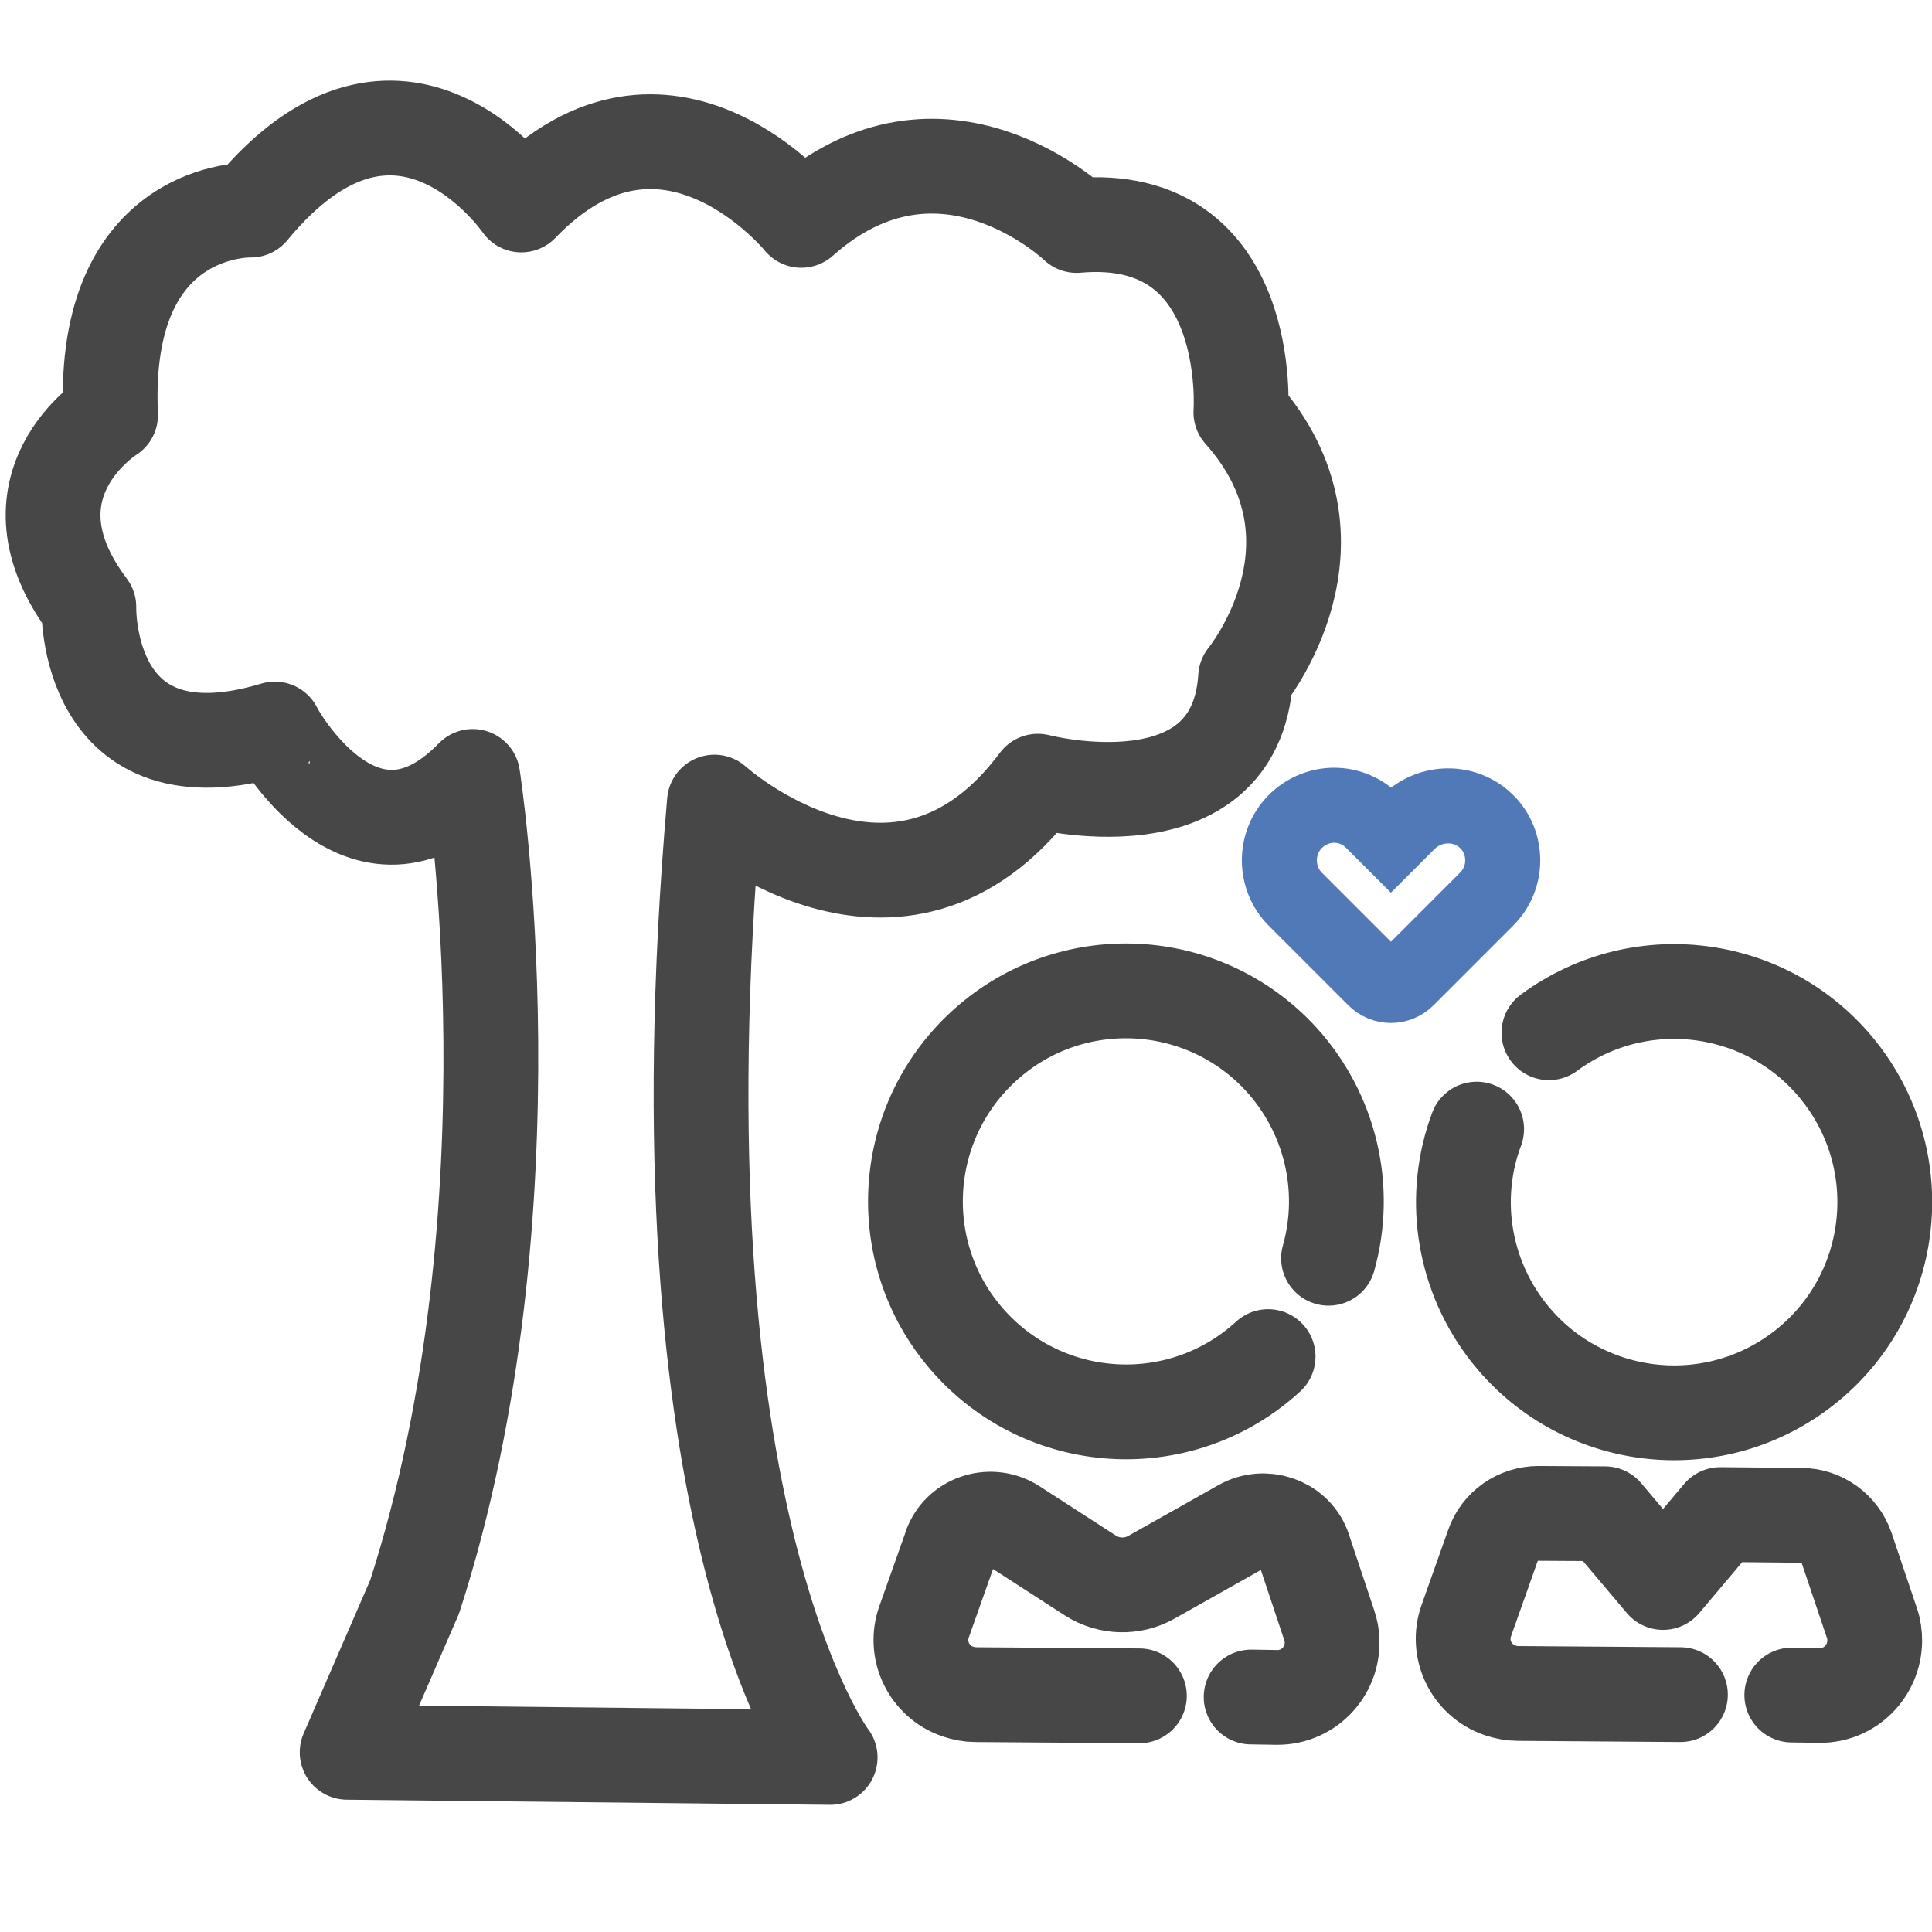
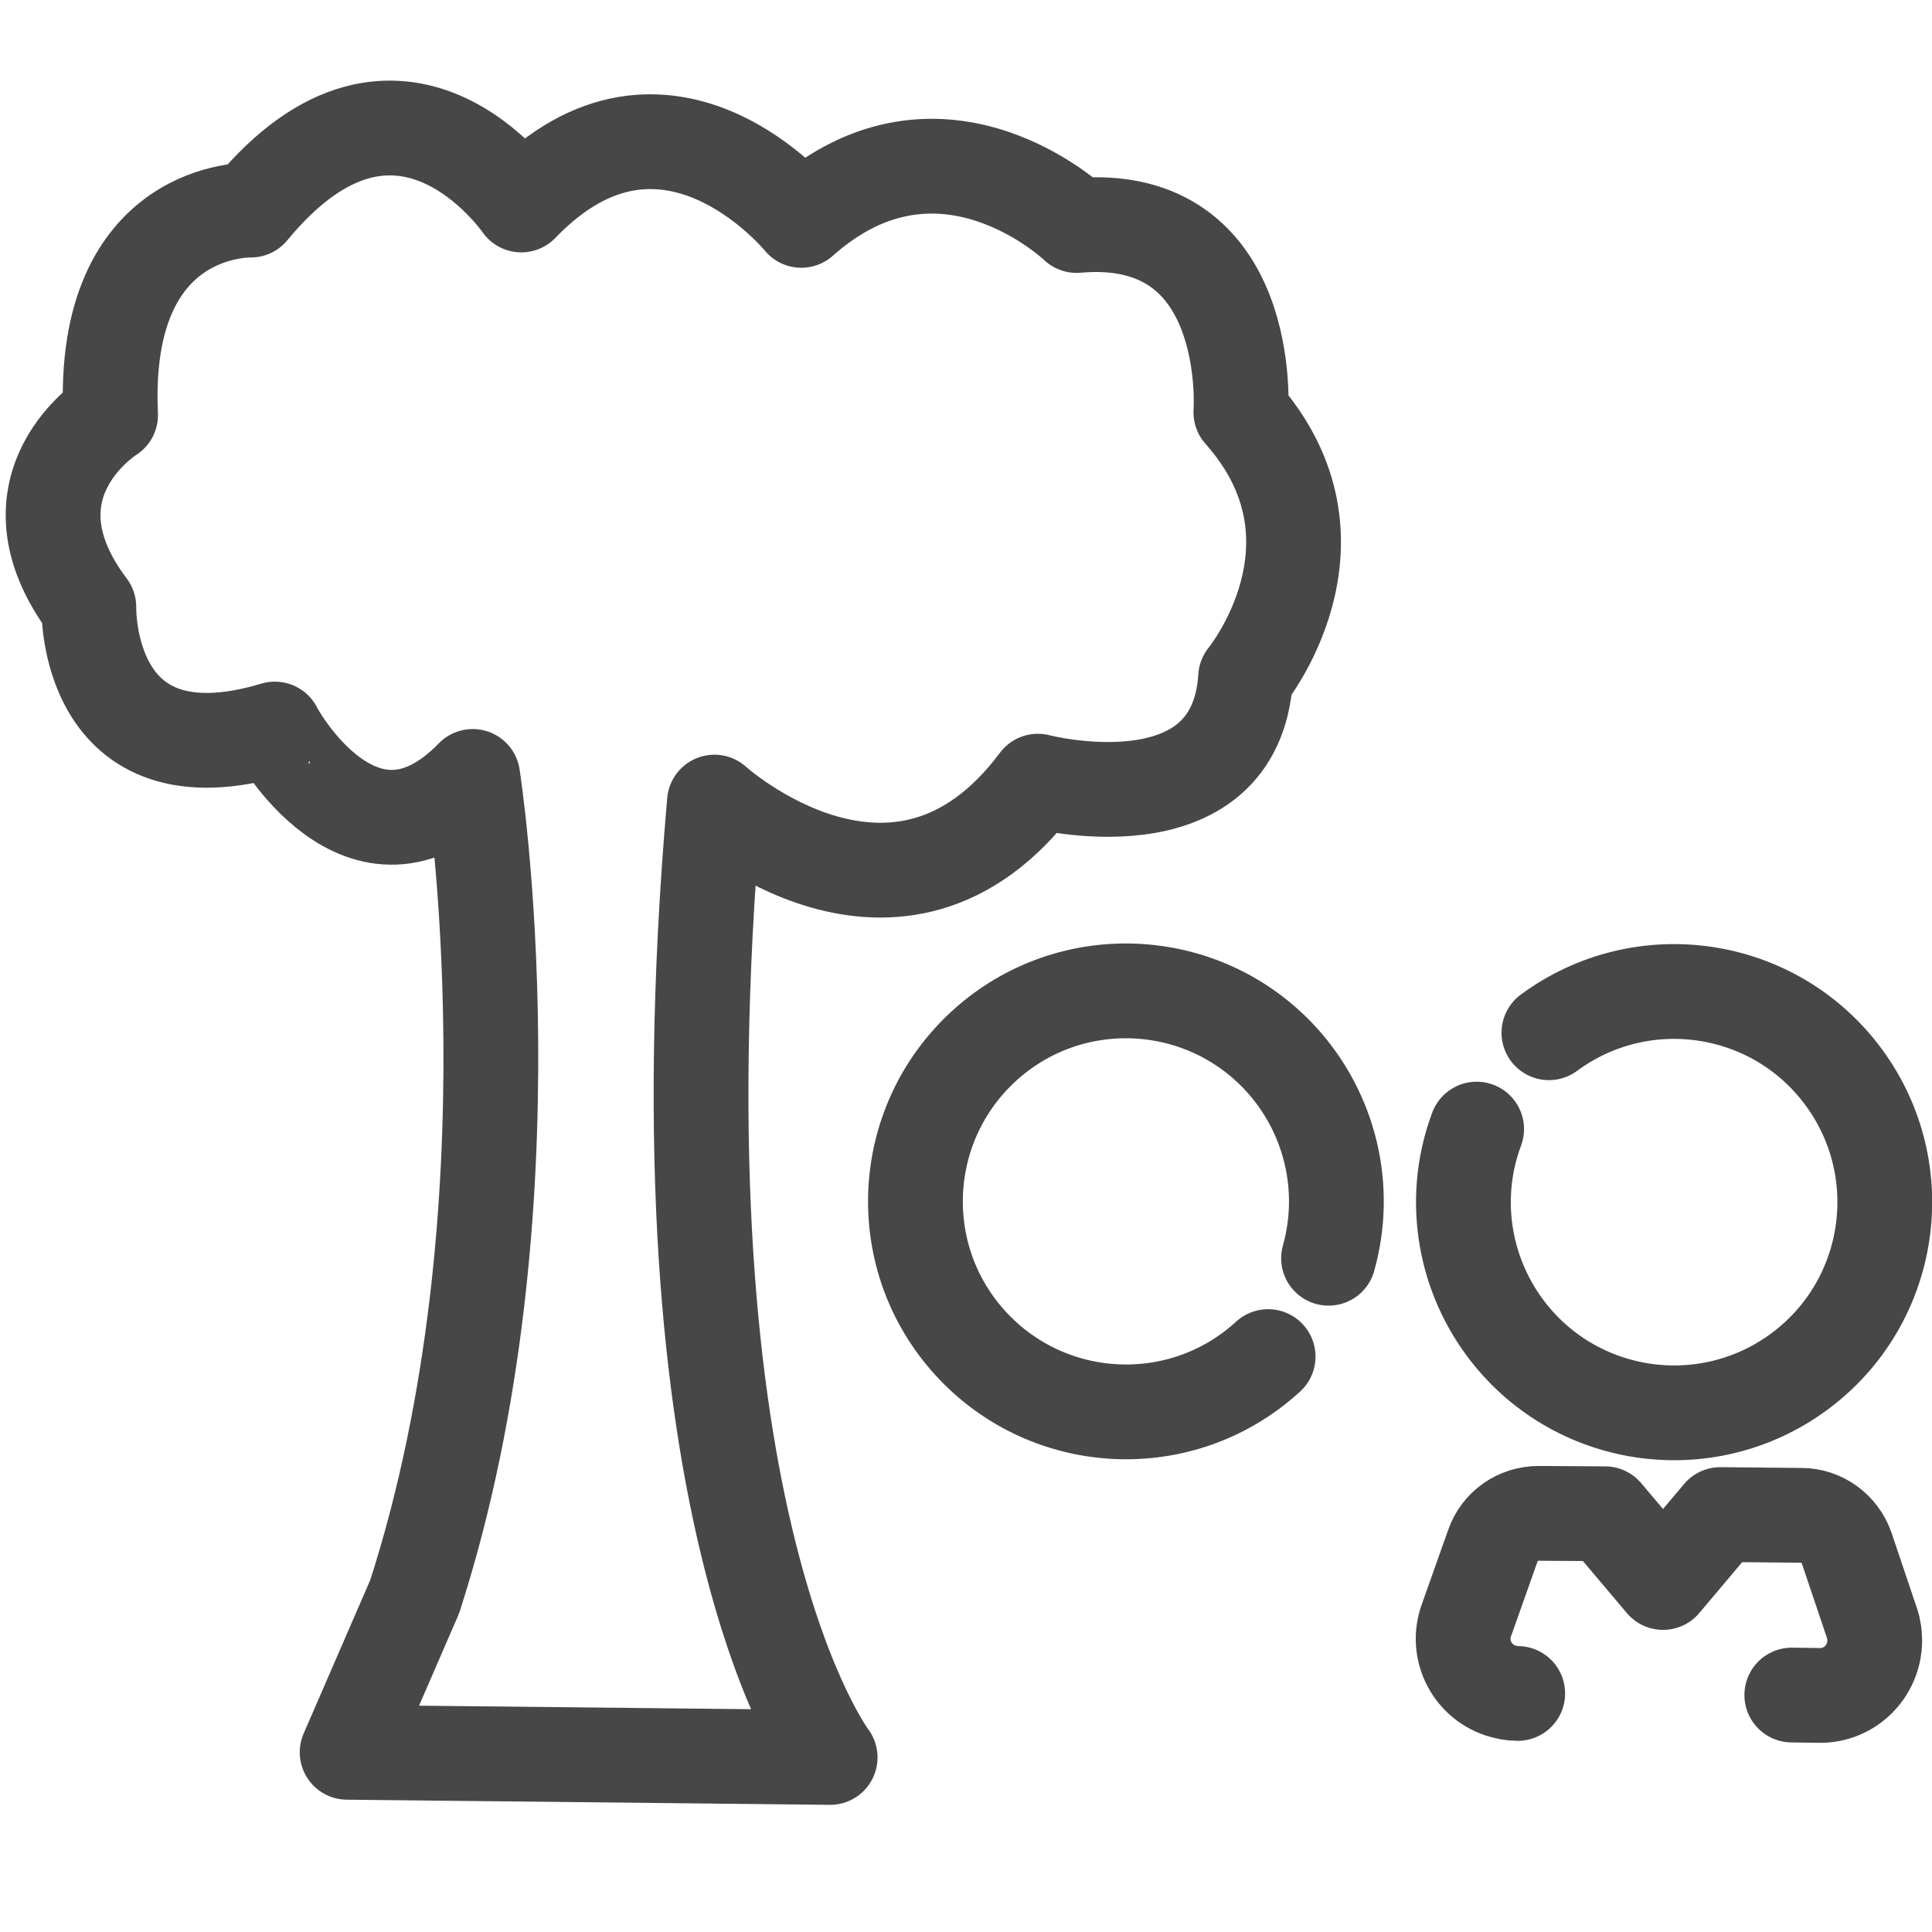
<svg xmlns="http://www.w3.org/2000/svg" version="1.1" id="Layer_1" x="0px" y="0px" viewBox="0 0 489.2 489.2" style="enable-background:new 0 0 489.2 489.2;" xml:space="preserve">
  <style type="text/css">
	.st0{fill:#FFFFFF;}
	.st1{fill:none;stroke:#474748;stroke-width:24;stroke-linecap:round;stroke-linejoin:round;}
	.st2{fill:none;stroke:#5179B7;stroke-width:19;stroke-miterlimit:10;}
	.st3{fill:none;stroke:#474747;stroke-width:24;stroke-linecap:round;stroke-linejoin:round;stroke-miterlimit:10;}
</style>
-   <rect x="-24" y="-38.4" class="st0" width="534.1" height="548.4" />
-   <path class="st1" d="M508.1,193.3" />
  <g id="M">
-     <path class="st1" d="M467.8,386.4" />
    <path class="st1" d="M358.9,386.4" />
    <path class="st1" d="M381.4,386.4" />
    <path class="st1" d="M392.2,261.5c23.7-17.5,57.1-12.5,74.6,11.2s12.5,57.1-11.2,74.6c-23.7,17.5-57.1,12.5-74.6-11.2   c-10.7-14.5-13.4-33.4-7.1-50.2" />
  </g>
  <g id="F">
    <path class="st1" d="M321.1,343.5c-21.7,19.9-55.4,18.4-75.3-3.3s-18.4-55.4,3.3-75.3s55.4-18.4,75.3,3.3   c12.4,13.6,17,32.6,12,50.4" />
  </g>
-   <path class="st1" d="M316.8,429.7l6.5,0.1c8.3,0.1,14.9-7.1,13.9-15.6c-0.1-1-0.4-1.9-0.7-2.9l-6.3-18.9c-0.1-0.2-0.1-0.4-0.2-0.6  c-2.4-6.1-9.9-8.5-15.6-5.3l-22.9,12.9c-4.8,2.7-10.7,2.5-15.3-0.4l-19.5-12.6c-5.6-3.6-13.2-1.4-15.8,4.7c-0.1,0.2-0.2,0.4-0.2,0.6  l-6.7,18.9c-2.6,7.2,1.2,15.2,8.5,17.7c1.5,0.5,3,0.8,4.5,0.8l41.5,0.3" />
-   <path class="st1" d="M453.7,429.2l7,0.1c7.7,0.1,13.9-6.1,14-13.8c0-1.5-0.2-3.1-0.7-4.5l-6.4-19c-1.7-4.9-6.3-8.3-11.5-8.3  l-20.5-0.2l-14.5,17.2l-14.7-17.4l-16.8-0.1c-5.2,0-9.9,3.2-11.6,8.2l-6.7,18.9c-2.6,7.2,1.2,15.2,8.5,17.7c1.5,0.5,3,0.8,4.5,0.8  l41.2,0.3" />
-   <path class="st2" d="M380.5,217.9c0,3.6-1.4,7.1-4.1,9.8l-20.1,20.1c-2.3,2.3-5.9,2.3-8.2,0L328,227.7c-5.4-5.4-5.4-14.3,0-19.7  c2.7-2.7,6.3-4.1,9.8-4.1c3.6,0,7.1,1.4,9.8,4.1l4.6,4.6l4.3-4.3c5.5-5.5,14.4-5.7,19.9-0.3C379.2,210.7,380.5,214.3,380.5,217.9z" />
+   <path class="st1" d="M453.7,429.2l7,0.1c7.7,0.1,13.9-6.1,14-13.8c0-1.5-0.2-3.1-0.7-4.5l-6.4-19c-1.7-4.9-6.3-8.3-11.5-8.3  l-20.5-0.2l-14.5,17.2l-14.7-17.4l-16.8-0.1c-5.2,0-9.9,3.2-11.6,8.2l-6.7,18.9c-2.6,7.2,1.2,15.2,8.5,17.7c1.5,0.5,3,0.8,4.5,0.8  " />
  <path class="st3" d="M119.7,196.6c0,0,17.1,109.1-14.7,207.7l-17.1,39.4l122.3,1.3c0,0-45.2-59.2-29.3-241.9c0,0,46.5,42.1,81.9-5.3  c0,0,50.1,13.1,52.6-26.3c0,0,28.1-34.2-1.2-67.1c0,0,3.7-51.3-41.6-47.3c0,0-34.2-32.9-69.7-1.3c0,0-34.2-42.1-70.9-3.9  c0,0-30.6-44.7-68.5,1.3c0,0-37.9-1.3-35.5,51.9c0,0-28.7,17.8-5.5,48.6c0,0-1.2,45.4,47.1,30.9C69.5,184.7,91.6,225.5,119.7,196.6z  " />
</svg>